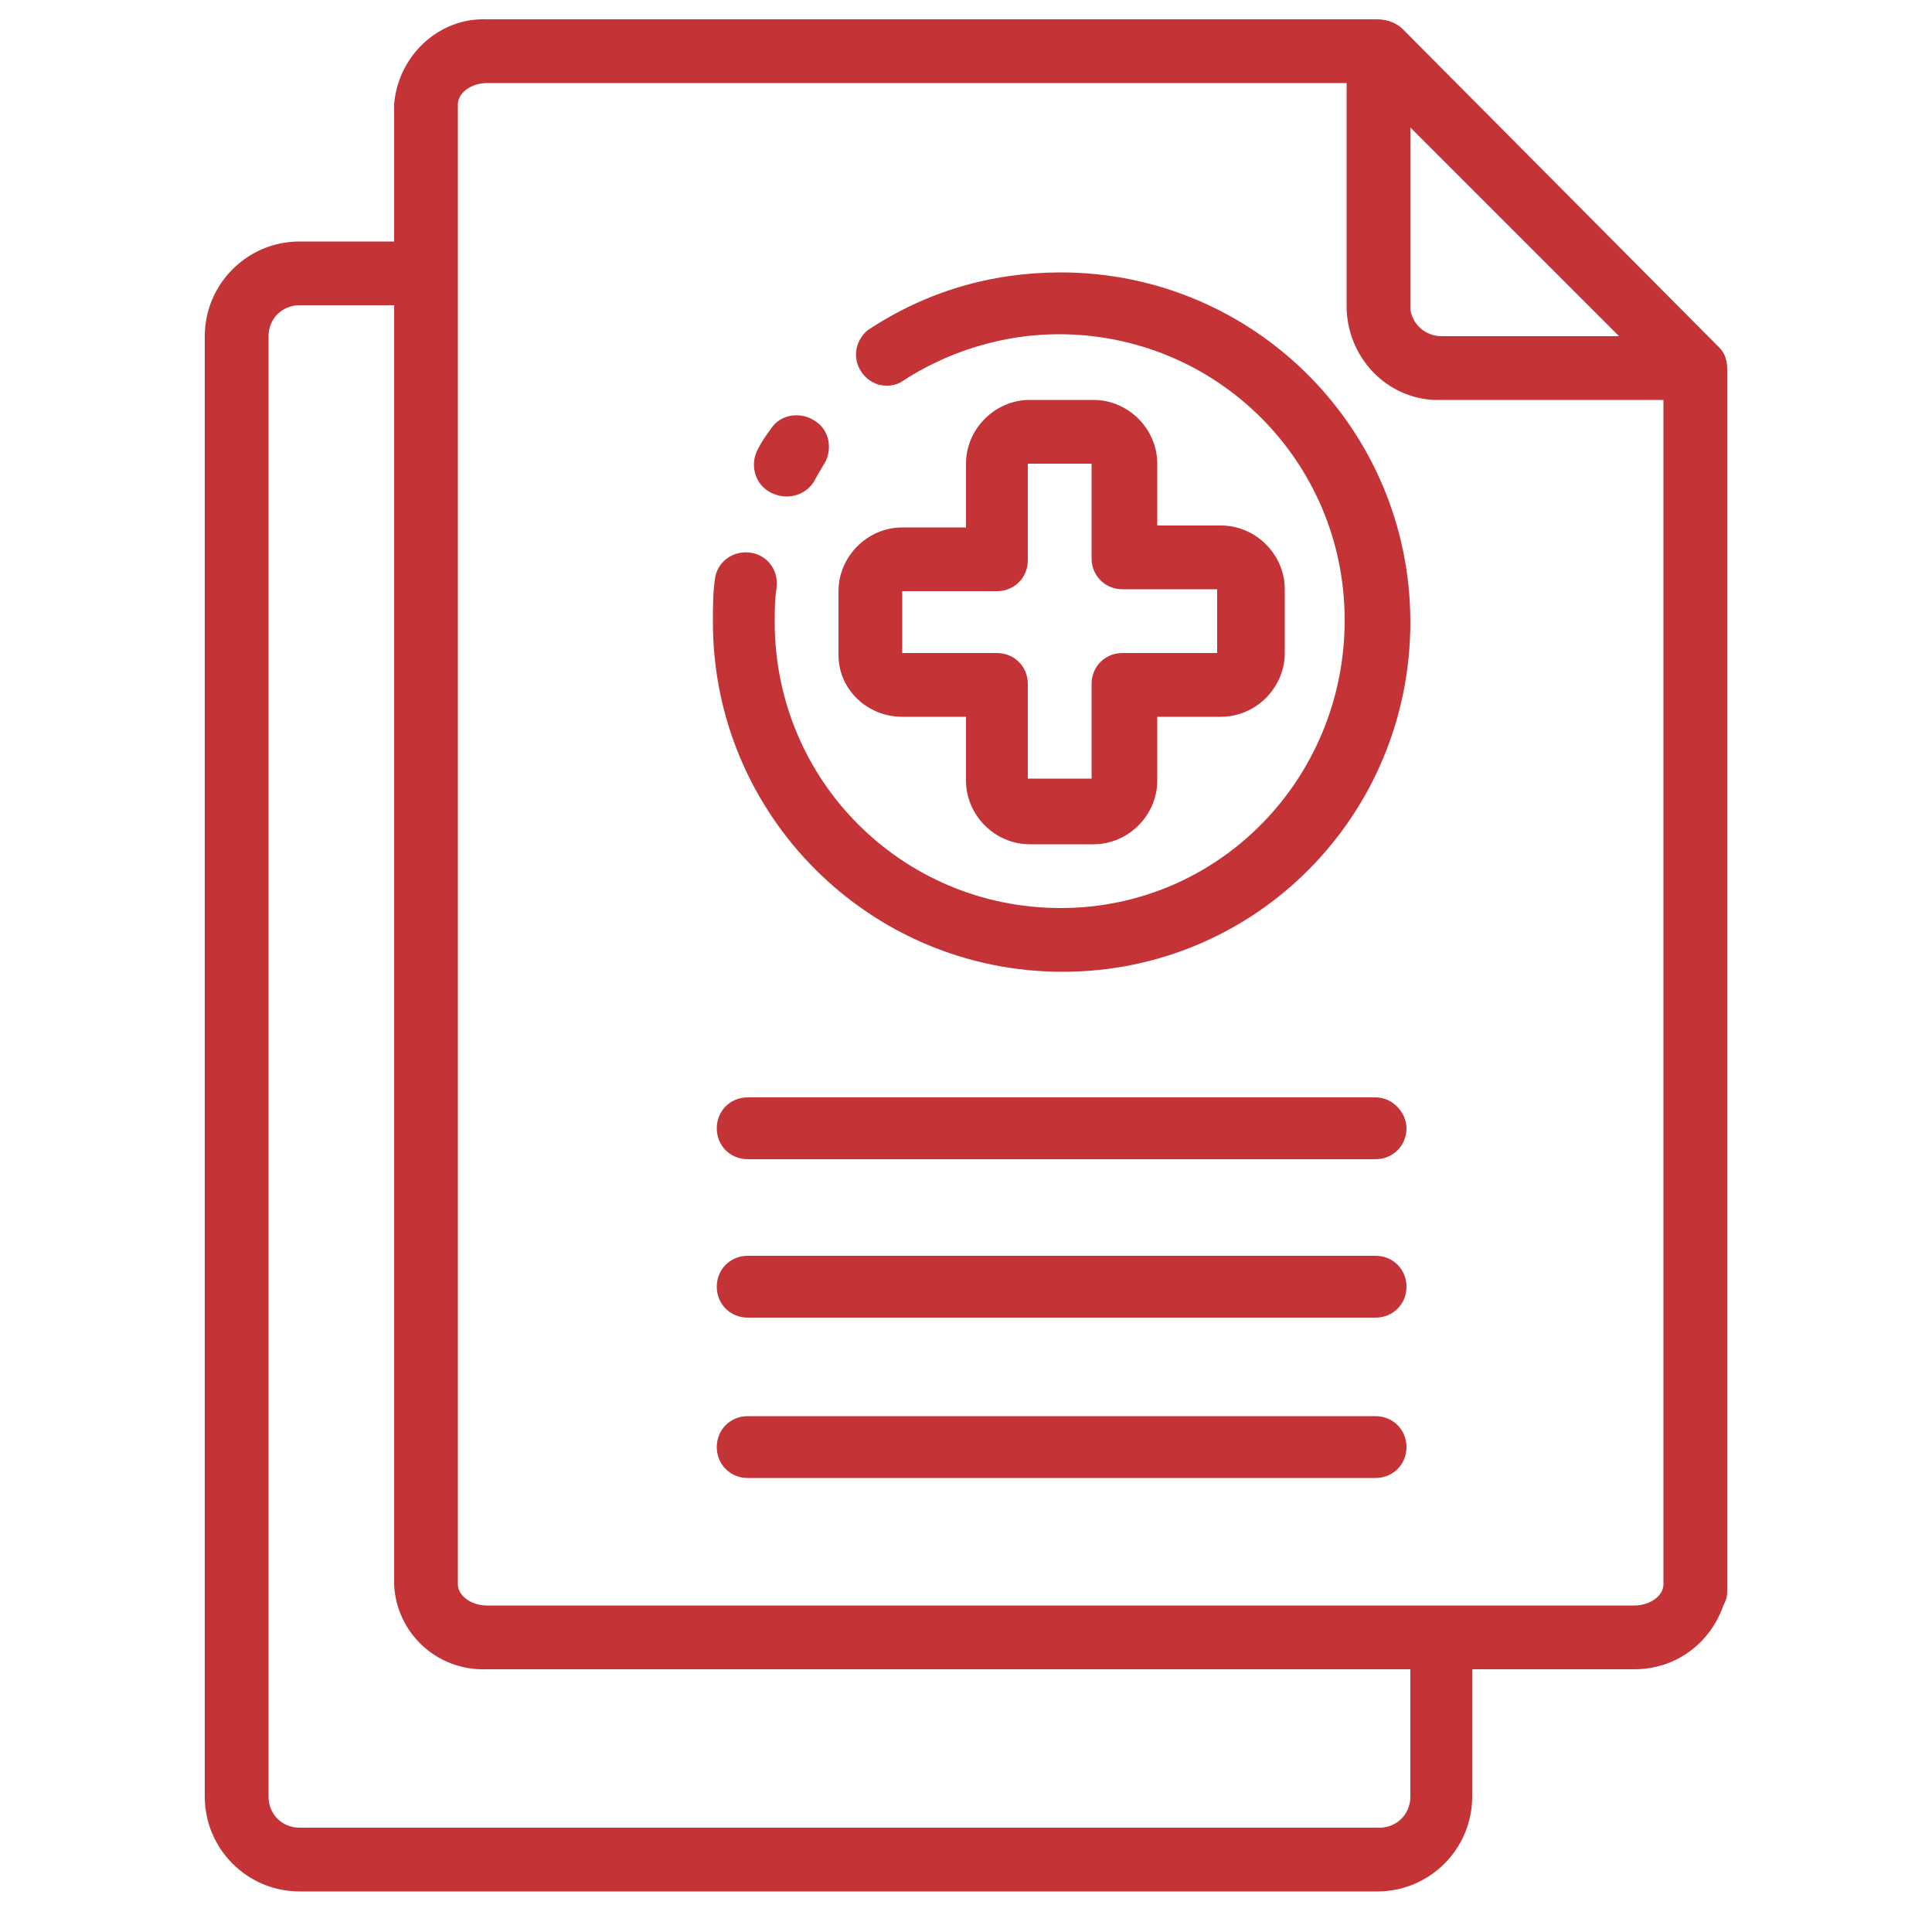
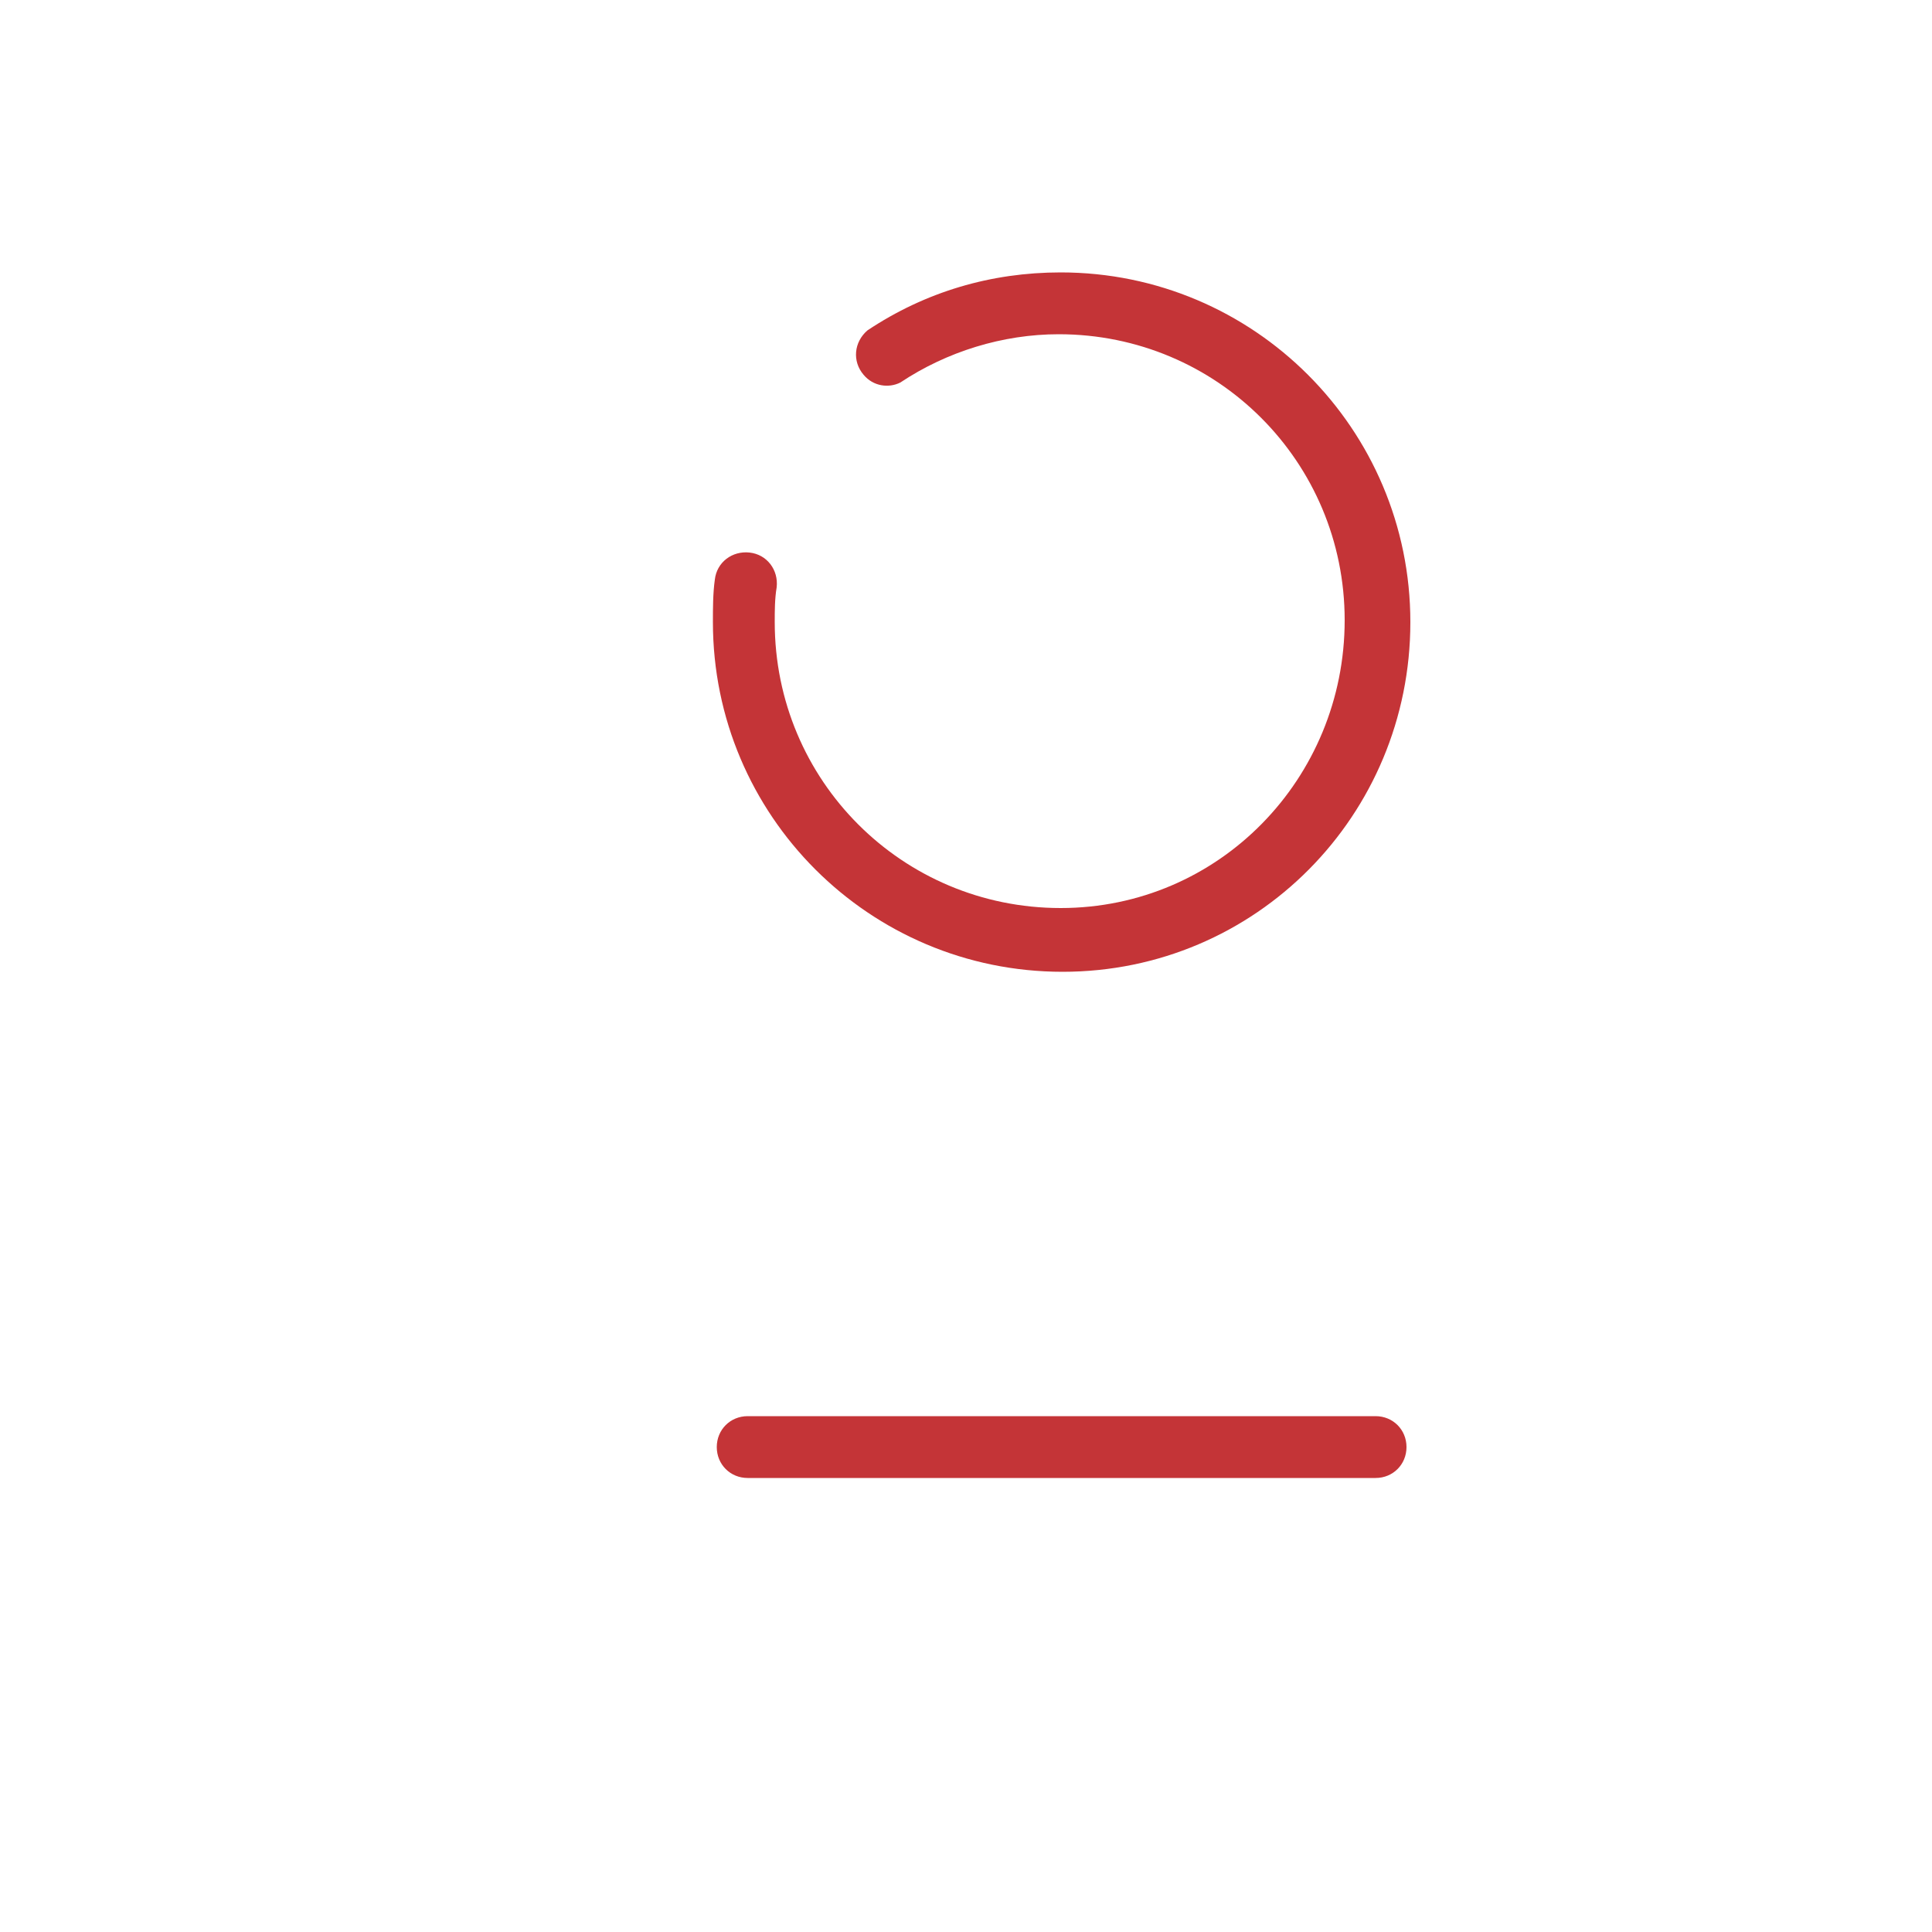
<svg xmlns="http://www.w3.org/2000/svg" version="1.1" id="Layer_1" x="0px" y="0px" viewBox="0 0 100 100" style="enable-background:new 0 0 100 100;" xml:space="preserve">
  <style type="text/css"> .st0{fill:#C43437;} </style>
  <g>
-     <path class="st0" d="M89,18L89,18L89,18L72.6,1.5l0,0l0,0C72.3,1.2,71.8,1,71.3,1H25.2c-2.5-0.1-4.6,1.9-4.8,4.4v7.1h-4.9 c-2.7,0-4.9,2.2-4.9,4.9V93c0,2.7,2.2,4.9,4.9,4.9l0,0h55.8c2.7,0,4.9-2.2,4.9-4.9l0,0v-6.6h8.4c2.1,0,3.9-1.3,4.6-3.3 c0.1-0.2,0.2-0.4,0.2-0.7V19.1C89.4,18.7,89.3,18.3,89,18z M73,6.6l10.8,10.8h-9.2c-0.8,0-1.5-0.6-1.6-1.4V6.6z M73,93 c0,0.9-0.7,1.6-1.6,1.6H15.5c-0.9,0-1.6-0.7-1.6-1.6V17.4c0-0.9,0.7-1.6,1.6-1.6h4.9V82c0.1,2.5,2.2,4.5,4.8,4.4H73V93z M86.1,82 c0,0.6-0.7,1.1-1.5,1.1H25.2c-0.8,0-1.5-0.5-1.5-1.1V5.4c0-0.6,0.7-1.1,1.5-1.1h44.5V16c0.1,2.7,2.3,4.8,4.9,4.7h11.5V82z" />
-     <path class="st0" d="M46.7,37.1H50v3.3c0,1.8,1.5,3.3,3.3,3.3h3.3c1.8,0,3.3-1.5,3.3-3.3v-3.3h3.3c1.8,0,3.3-1.5,3.3-3.3v-3.3 c0-1.8-1.5-3.3-3.3-3.3h-3.3V24c0-1.8-1.5-3.3-3.3-3.3h-3.3c-1.8,0-3.3,1.5-3.3,3.3v3.3h-3.3c-1.8,0-3.3,1.5-3.3,3.3v3.3 C43.4,35.7,44.9,37.1,46.7,37.1z M46.7,30.6h4.9c0.9,0,1.6-0.7,1.6-1.6V24h3.3v4.9c0,0.9,0.7,1.6,1.6,1.6h4.9v3.3h-4.9 c-0.9,0-1.6,0.7-1.6,1.6v4.9h-3.3v-4.9c0-0.9-0.7-1.6-1.6-1.6h-4.9V30.6z" />
-     <path class="st0" d="M39.9,25.5c0.2,0.1,0.5,0.2,0.8,0.2c0.6,0,1.2-0.3,1.5-0.9c0.1-0.2,0.3-0.5,0.4-0.7c0.5-0.7,0.4-1.8-0.4-2.3 c-0.7-0.5-1.8-0.4-2.3,0.4l0,0c-0.3,0.4-0.5,0.7-0.7,1.1C38.8,24.1,39.1,25.1,39.9,25.5C39.9,25.5,39.9,25.5,39.9,25.5z" />
    <path class="st0" d="M54.9,14.1c-3.6,0-7,1-10,3c-0.7,0.6-0.8,1.6-0.2,2.3c0.5,0.6,1.3,0.7,1.9,0.4c2.4-1.6,5.3-2.5,8.2-2.5 c8.2,0,14.8,6.6,14.8,14.8S63.1,47,54.9,47s-14.8-6.6-14.8-14.8c0-0.6,0-1.2,0.1-1.8c0.1-0.9-0.5-1.7-1.4-1.8 c-0.9-0.1-1.7,0.5-1.8,1.4l0,0c-0.1,0.7-0.1,1.5-0.1,2.2c0,10,8.1,18.1,18.1,18.1S73,42.2,73,32.2S64.9,14.1,54.9,14.1z" />
-     <path class="st0" d="M71.2,56.8H38.7c-0.9,0-1.6,0.7-1.6,1.6c0,0.9,0.7,1.6,1.6,1.6h32.5c0.9,0,1.6-0.7,1.6-1.6 C72.8,57.6,72.1,56.8,71.2,56.8z" />
-     <path class="st0" d="M71.2,65H38.7c-0.9,0-1.6,0.7-1.6,1.6s0.7,1.6,1.6,1.6h32.5c0.9,0,1.6-0.7,1.6-1.6S72.1,65,71.2,65z" />
    <path class="st0" d="M71.2,73.3H38.7c-0.9,0-1.6,0.7-1.6,1.6s0.7,1.6,1.6,1.6h32.5c0.9,0,1.6-0.7,1.6-1.6S72.1,73.3,71.2,73.3z" />
  </g>
</svg>